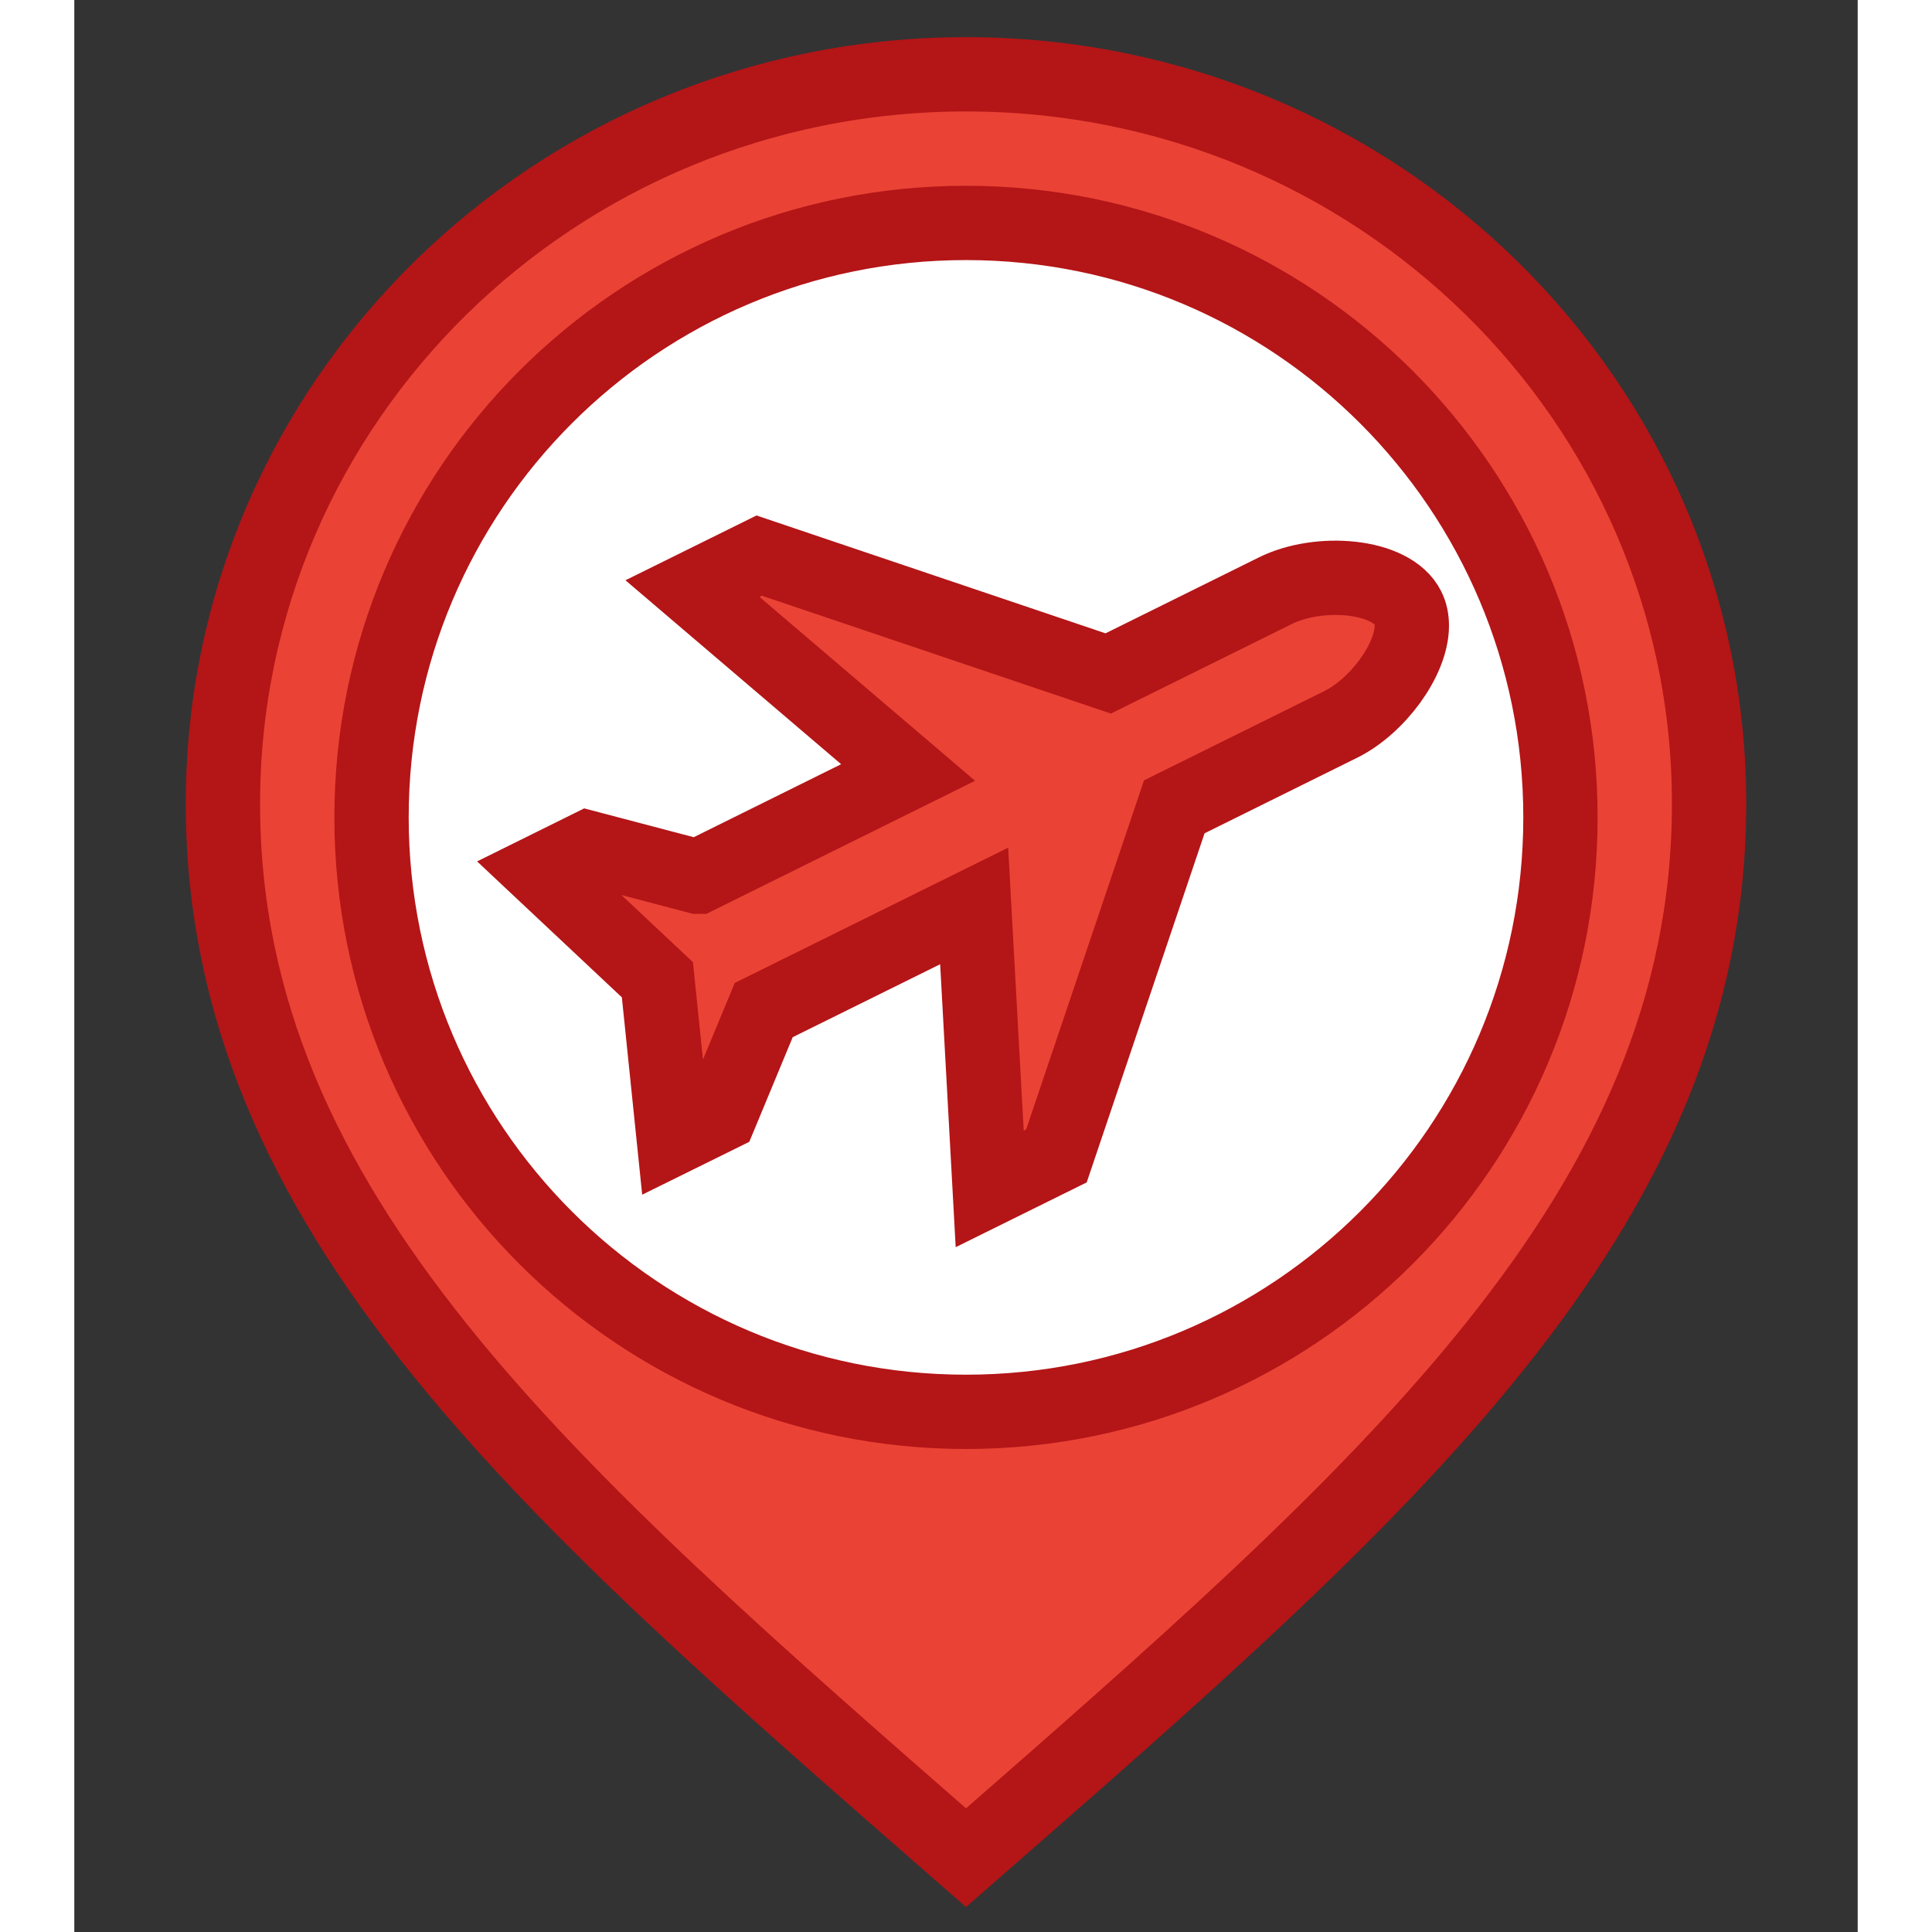
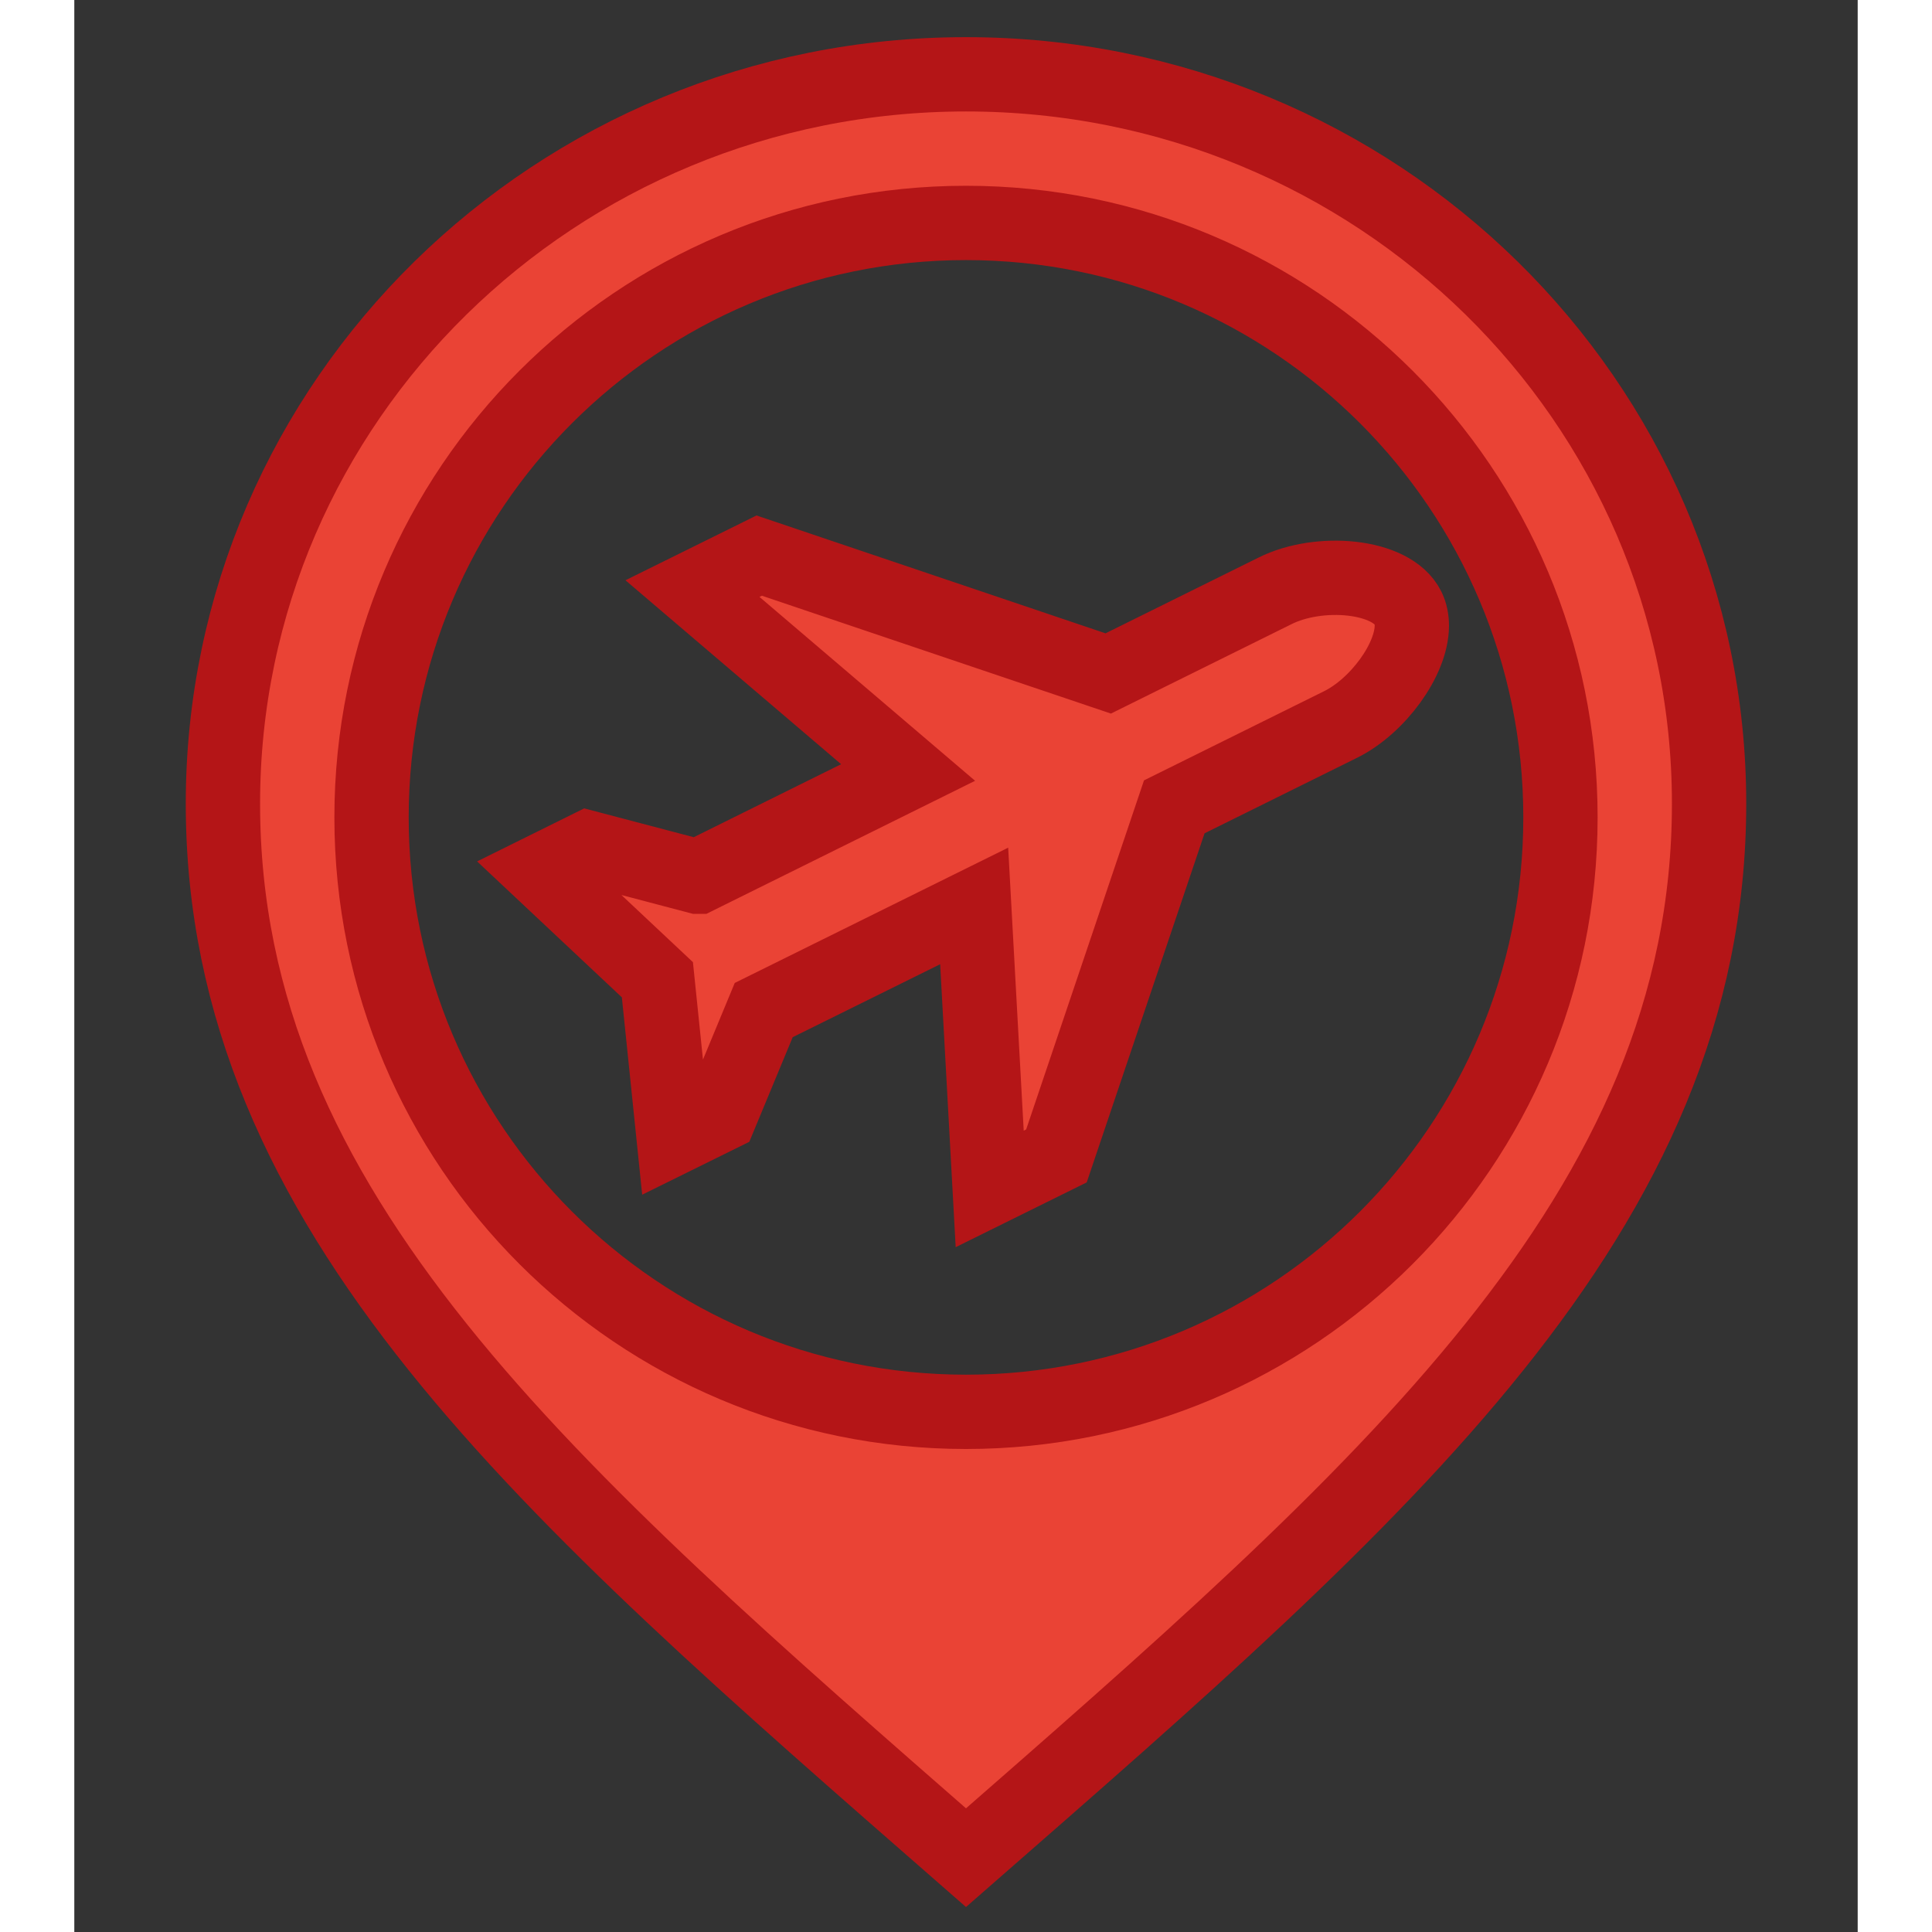
<svg xmlns="http://www.w3.org/2000/svg" viewBox="-0 -1 24 26" width="24" height="24" fill-rule="evenodd" clip-rule="evenodd">
  <rect x="-0" y="-1" width="24" height="26" fill="#333333" stroke="none" />
-   <ellipse style="fill: rgb(255, 255, 255); stroke-width: 0px;" cx="12.035" cy="9.893" rx="8.555" ry="8.555" />
  <path d="M12 0c-5.522 0-10 4.394-10 9.815 0 5.505 4.375 9.268 10 14.185 5.625-4.917 10-8.68 10-14.185 0-5.421-4.478-9.815-10-9.815zm0 18c-4.419 0-8-3.582-8-8s3.581-8 8-8c4.419 0 8 3.582 8 8s-3.581 8-8 8zm-3.61-7.202l2.831-1.402-2.902-2.475.898-.444 4.697 1.586 2.244-1.111c.592-.297 1.569-.217 1.791.231.035.071.051.152.051.239-.002.458-.46 1.078-.953 1.325l-2.244 1.111-1.586 4.698-.898.444-.209-3.808-2.832 1.401-.584 1.408-.628.31-.219-2.126-1.559-1.464.628-.311 1.474.388z" style="fill: rgb(234, 67, 53); paint-order: fill; stroke: rgb(180, 21, 23);" />
</svg>